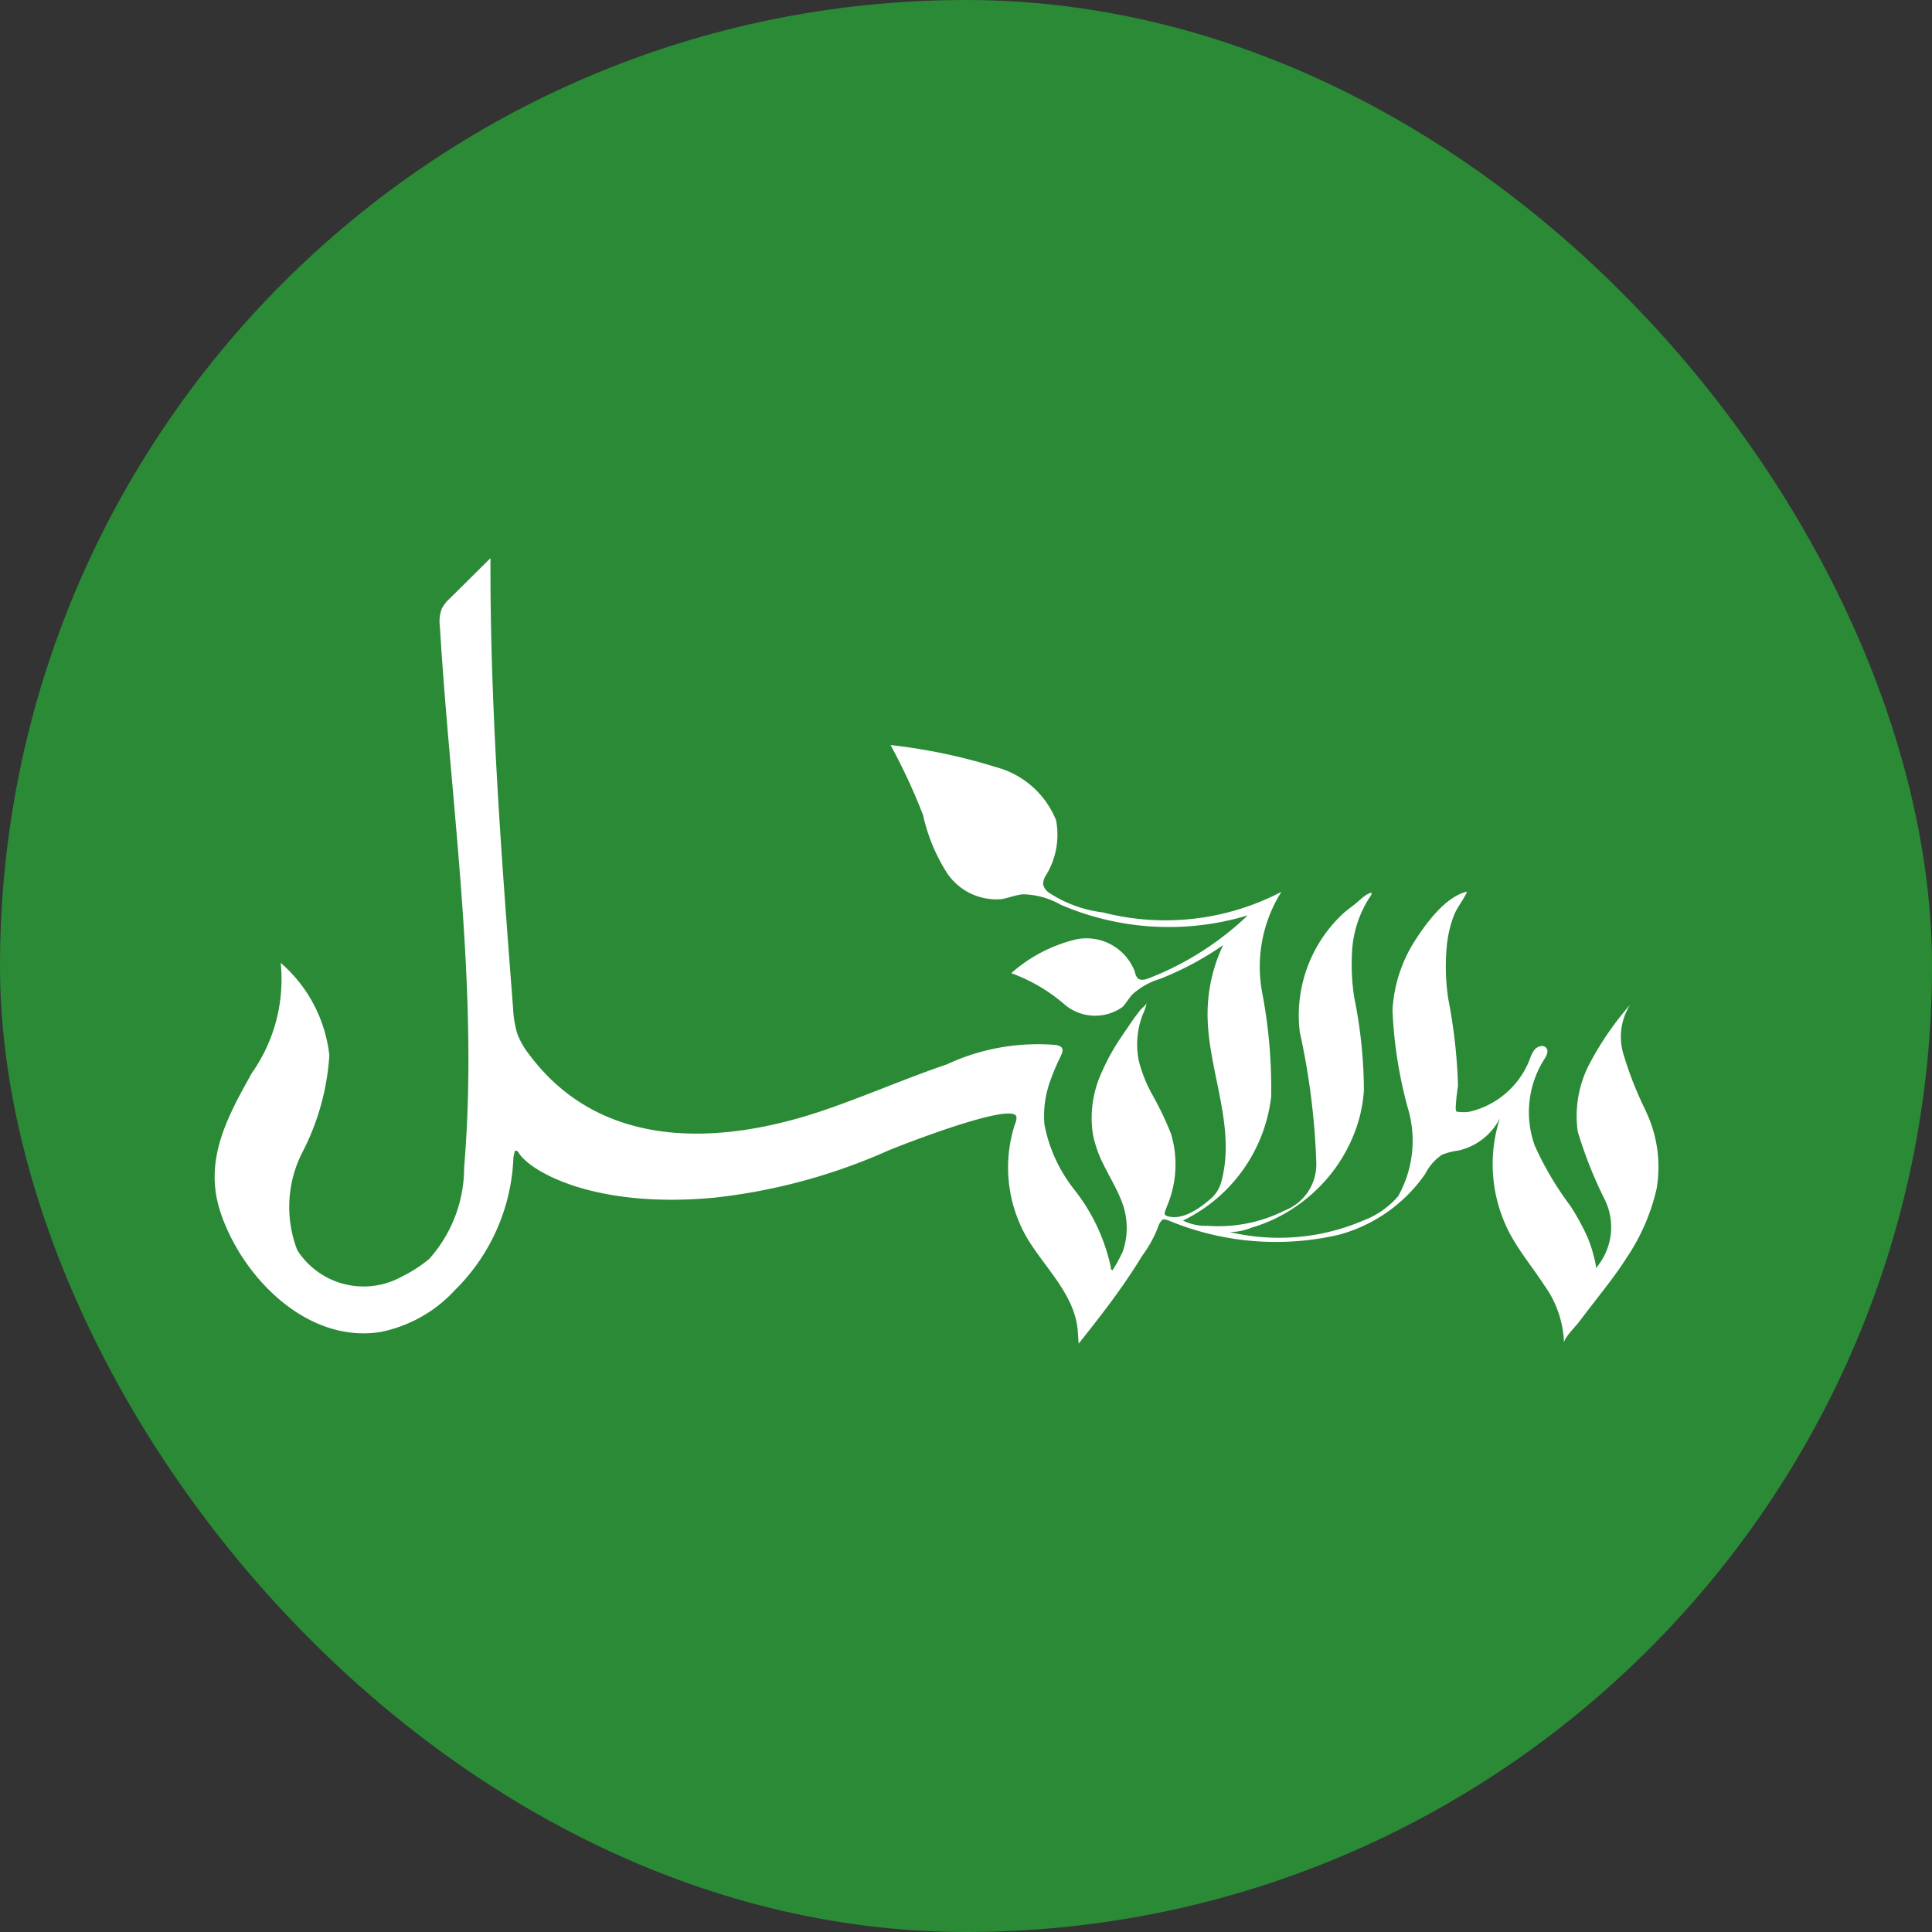
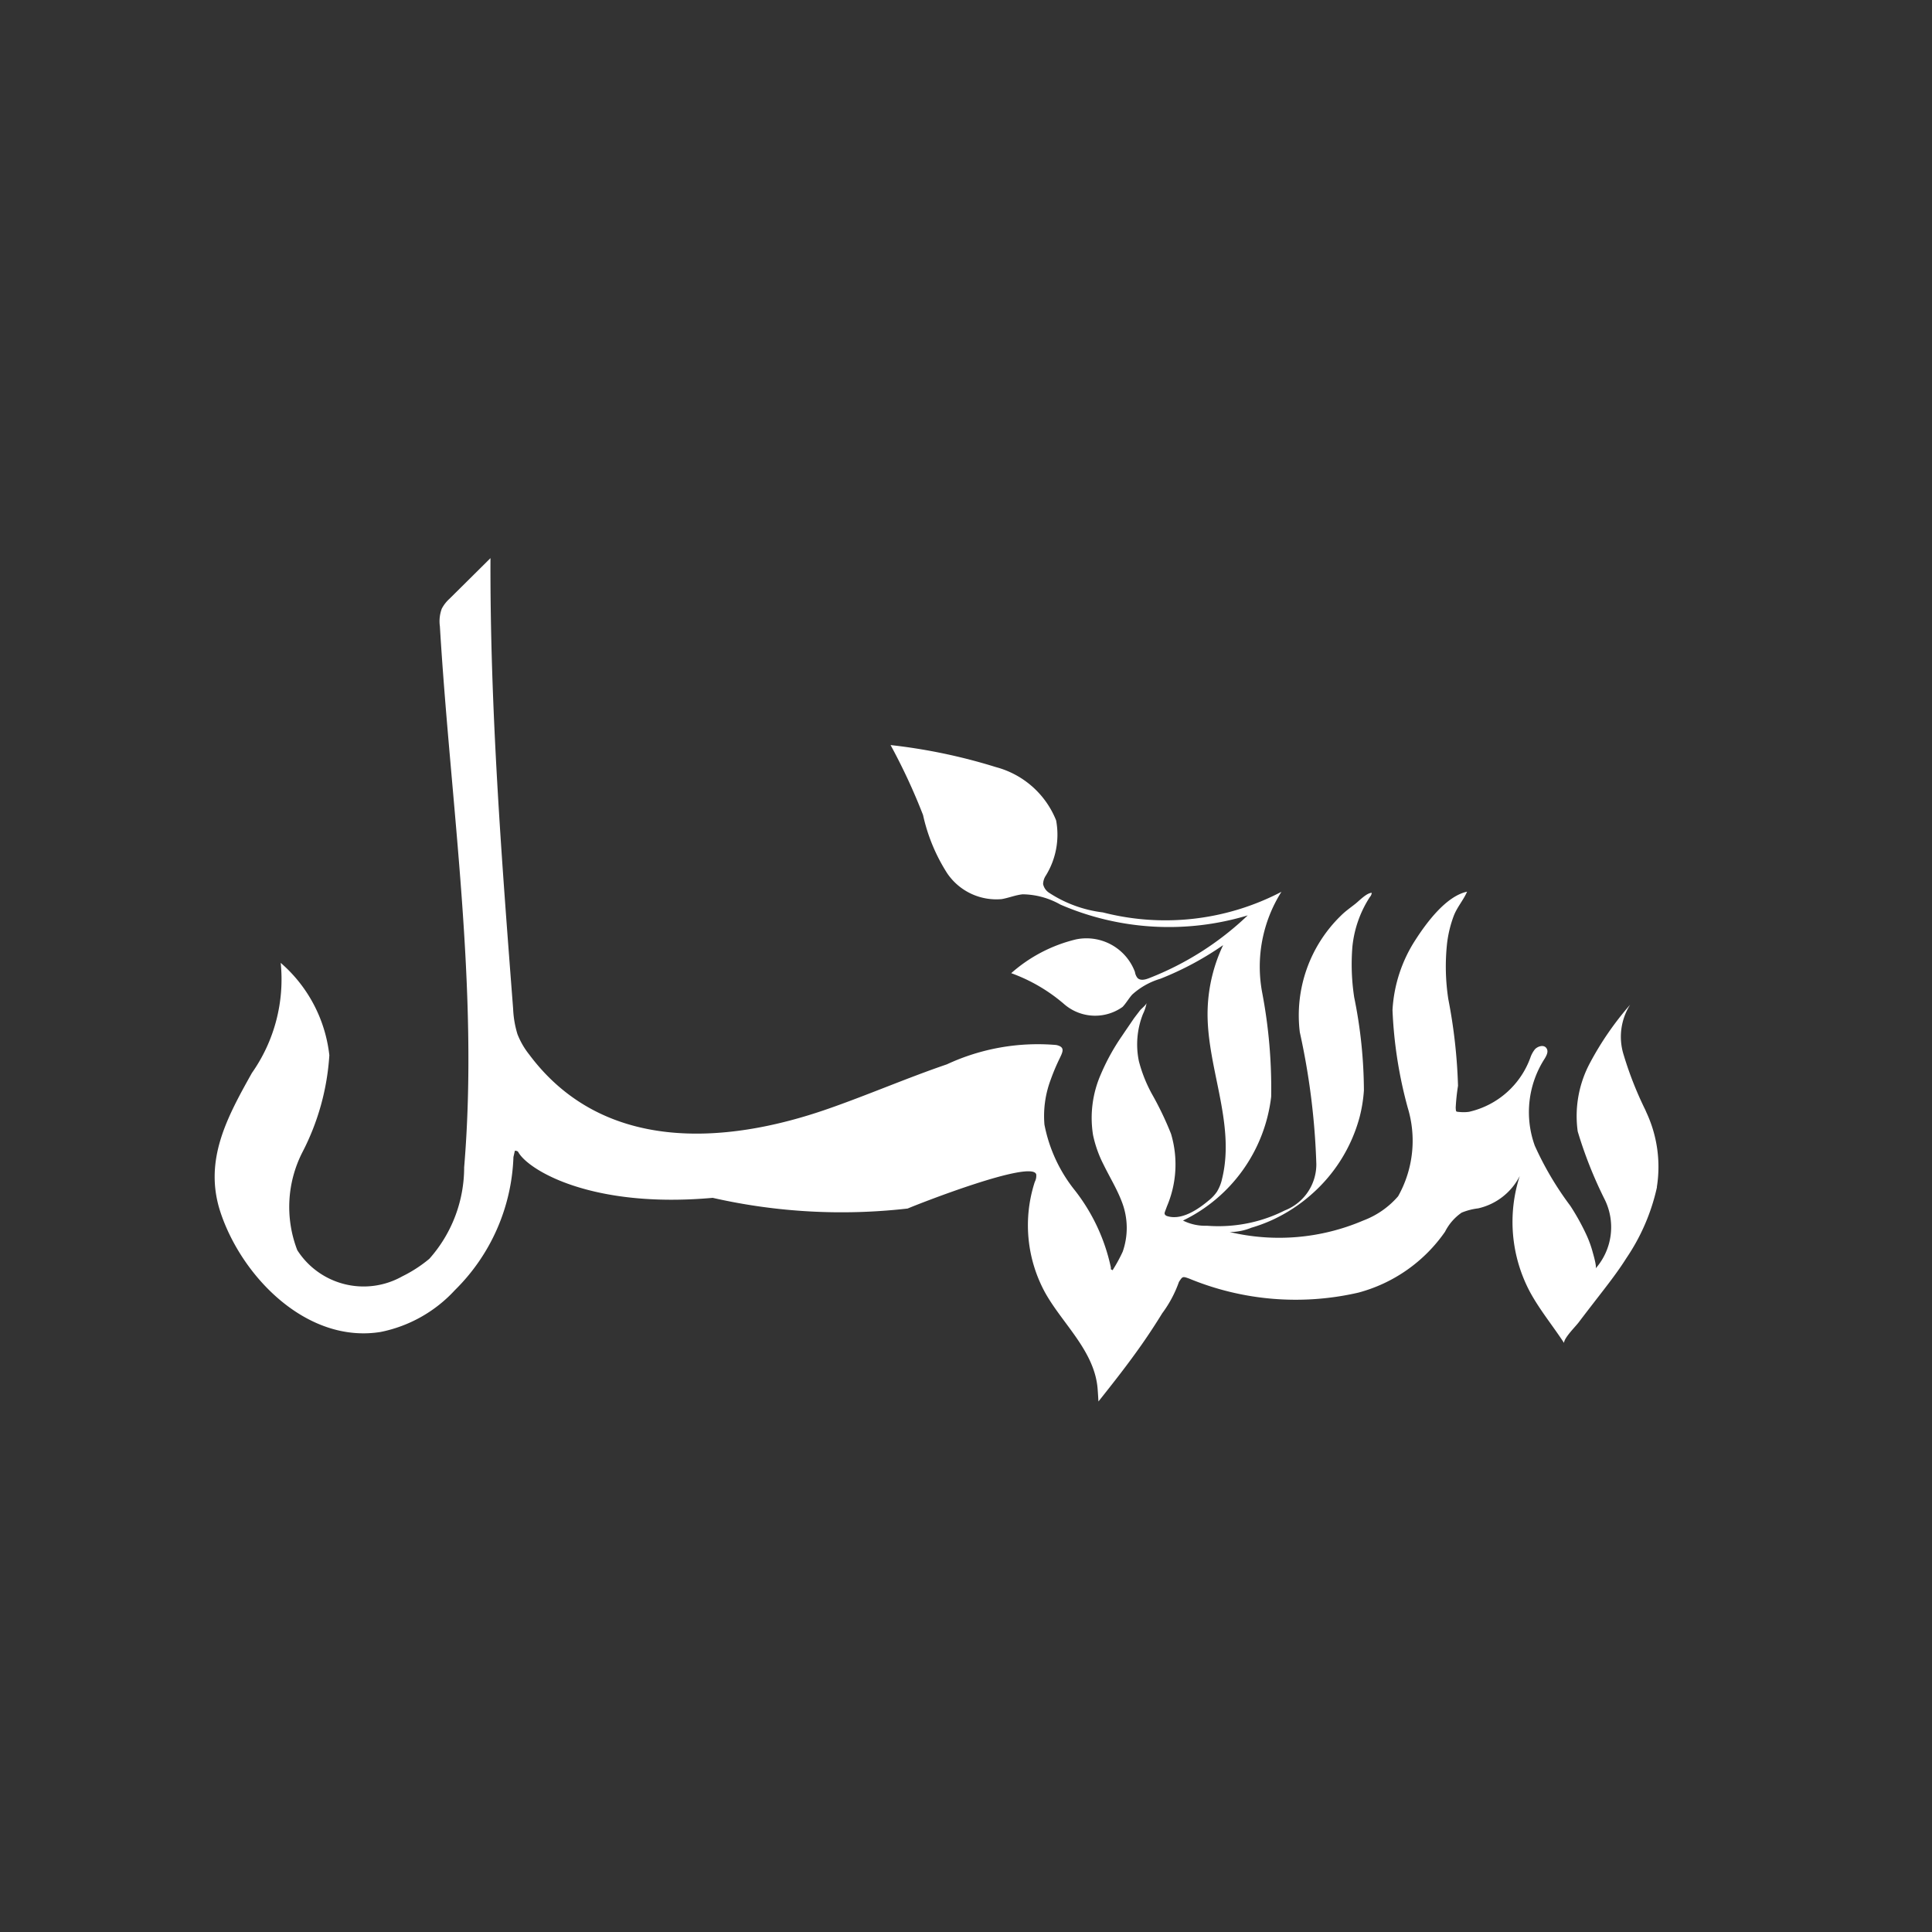
<svg xmlns="http://www.w3.org/2000/svg" width="45" height="45" viewBox="0 0 45 45">
  <rect x="0" y="0" width="45" height="45" fill="#333333" stroke="none" />
  <g id="Group_255" data-name="Group 255" transform="translate(303 430)">
-     <rect id="Rectangle_180" data-name="Rectangle 180" width="45" height="45" rx="22.5" transform="translate(-303 -430)" fill="#2a8a36" />
-     <path id="Path_319" data-name="Path 319" d="M33.593,14.655a4.763,4.763,0,0,1-.708,1.644c-.215.342-.469.662-.716.982-.133.172-.265.343-.395.515-.074.1-.342.361-.345.483a2.432,2.432,0,0,0-.462-1.346c-.261-.4-.573-.777-.8-1.2a3.474,3.474,0,0,1-.231-2.688,1.443,1.443,0,0,1-.968.754,1.476,1.476,0,0,0-.386.1,1.19,1.19,0,0,0-.386.444,3.582,3.582,0,0,1-2.02,1.419,6.5,6.5,0,0,1-3.942-.328c-.151-.054-.151-.052-.236.078a2.762,2.762,0,0,1-.389.73q-.223.363-.467.713c-.322.461-.667.9-1.019,1.342-.007-.116-.012-.2-.018-.276-.06-.887-.812-1.523-1.221-2.253a3.272,3.272,0,0,1-.244-2.585.31.31,0,0,0,.034-.174c-.09-.353-2.721.677-2.995.794A13.545,13.545,0,0,1,11.6,14.9c-2.835.254-4.3-.654-4.527-1.063-.018-.032-.051-.032-.08-.035-.012.05-.023.1-.034.147a4.572,4.572,0,0,1-1.363,3.1,3.206,3.206,0,0,1-1.731.975C2.15,18.3.631,16.741.133,15.229c-.393-1.2.154-2.2.734-3.237a3.789,3.789,0,0,0,.671-2.565,3.331,3.331,0,0,1,1.133,2.152,5.677,5.677,0,0,1-.626,2.256,2.8,2.8,0,0,0-.121,2.283,1.834,1.834,0,0,0,2.443.612A3.152,3.152,0,0,0,5,16.32a3.2,3.2,0,0,0,.811-2.13c.349-4.166-.316-8.445-.565-12.6a.848.848,0,0,1,.044-.413A.838.838,0,0,1,5.469.947Q5.947.474,6.424,0c-.012,3.5.259,7,.528,10.5a2.345,2.345,0,0,0,.1.586,1.815,1.815,0,0,0,.272.473c1.706,2.29,4.551,2.111,6.968,1.266.929-.324,1.833-.717,2.764-1.035a5.017,5.017,0,0,1,2.545-.45c.21.045.157.152.083.307a4.76,4.76,0,0,0-.211.5,2.4,2.4,0,0,0-.146,1.047,3.508,3.508,0,0,0,.717,1.542,4.4,4.4,0,0,1,.83,1.785l0,.042.04.023a3.6,3.6,0,0,0,.236-.432,1.679,1.679,0,0,0-.013-1.143c-.114-.307-.288-.589-.432-.883a2.756,2.756,0,0,1-.246-.691,2.525,2.525,0,0,1,.184-1.42,5.01,5.01,0,0,1,.489-.886c.089-.133.181-.265.272-.4.048-.067.1-.131.151-.2.038-.044.134-.117.151-.169a.972.972,0,0,1-.084.256,1.922,1.922,0,0,0-.095,1.1,3.336,3.336,0,0,0,.3.757,7.47,7.47,0,0,1,.448.933,2.489,2.489,0,0,1-.094,1.688c-.016.045-.034.091-.05.136s.006.077.054.093c.335.107.719-.155.962-.359a.925.925,0,0,0,.2-.212.977.977,0,0,0,.118-.3c.322-1.317-.386-2.647-.336-3.97a3.758,3.758,0,0,1,.36-1.47,7.2,7.2,0,0,1-1.464.784,1.686,1.686,0,0,0-.653.367c-.082.091-.141.2-.225.288A1.1,1.1,0,0,1,19.8,10.4a3.941,3.941,0,0,0-1.247-.733,3.513,3.513,0,0,1,1.51-.787,1.206,1.206,0,0,1,1.372.758.291.291,0,0,0,.059.14c.067.069.179.041.268.006a7.014,7.014,0,0,0,2.3-1.463,6.358,6.358,0,0,1-4.362-.251,1.828,1.828,0,0,0-.878-.24c-.167.016-.326.084-.492.112a1.383,1.383,0,0,1-1.267-.6A4.168,4.168,0,0,1,16.5,5.985a13.9,13.9,0,0,0-.757-1.631,13.1,13.1,0,0,1,2.456.514,2.085,2.085,0,0,1,1.4,1.24,1.814,1.814,0,0,1-.239,1.285.375.375,0,0,0-.064.2.322.322,0,0,0,.148.207,2.93,2.93,0,0,0,1.245.452,5.834,5.834,0,0,0,4.158-.48,3.266,3.266,0,0,0-.449,2.344,11.894,11.894,0,0,1,.21,2.429,3.682,3.682,0,0,1-2.054,2.884,1.158,1.158,0,0,0,.559.121,3.448,3.448,0,0,0,.639-.01,3.4,3.4,0,0,0,1.172-.346,1.154,1.154,0,0,0,.736-1.081,16.555,16.555,0,0,0-.385-3.071,3.238,3.238,0,0,1,.962-2.719c.1-.1.22-.183.33-.27.093-.073.265-.257.384-.257a.179.179,0,0,1-.046.1A2.6,2.6,0,0,0,26.5,9.05a5.077,5.077,0,0,0,.042,1.18,11.037,11.037,0,0,1,.226,2.167,3.379,3.379,0,0,1-.1.622,3.656,3.656,0,0,1-1.121,1.8,3.737,3.737,0,0,1-.9.59,3.636,3.636,0,0,1-.5.187,1.321,1.321,0,0,1-.505.1,4.984,4.984,0,0,0,3.112-.268,2,2,0,0,0,.811-.565,2.641,2.641,0,0,0,.223-2.065,10.171,10.171,0,0,1-.354-2.271,3.339,3.339,0,0,1,.537-1.639c.258-.4.712-1.015,1.2-1.119-.083.193-.231.358-.31.562a2.756,2.756,0,0,0-.156.641,5.009,5.009,0,0,0,.029,1.3,12.427,12.427,0,0,1,.226,2.018,4.8,4.8,0,0,0-.054.512c.009.1-.006.09.112.1a.886.886,0,0,0,.2-.006,1.987,1.987,0,0,0,1.435-1.283.635.635,0,0,1,.1-.175c.069-.072.222-.12.277-.006.035.071-.009.153-.048.22a2.3,2.3,0,0,0-.234,2.033,7.364,7.364,0,0,0,.827,1.4,5.377,5.377,0,0,1,.378.682,2.552,2.552,0,0,1,.146.406c.013.048.1.342.064.374a1.458,1.458,0,0,0,.218-1.6,9.842,9.842,0,0,1-.633-1.594,2.62,2.62,0,0,1,.288-1.6,7.158,7.158,0,0,1,.933-1.351,1.4,1.4,0,0,0-.148,1.177,8.252,8.252,0,0,0,.5,1.269c.009.019.016.038.025.058a3,3,0,0,1,.246,1.738" transform="translate(-298 -417)" fill="#fff" />
+     <path id="Path_319" data-name="Path 319" d="M33.593,14.655a4.763,4.763,0,0,1-.708,1.644c-.215.342-.469.662-.716.982-.133.172-.265.343-.395.515-.074.1-.342.361-.345.483c-.261-.4-.573-.777-.8-1.2a3.474,3.474,0,0,1-.231-2.688,1.443,1.443,0,0,1-.968.754,1.476,1.476,0,0,0-.386.1,1.19,1.19,0,0,0-.386.444,3.582,3.582,0,0,1-2.02,1.419,6.5,6.5,0,0,1-3.942-.328c-.151-.054-.151-.052-.236.078a2.762,2.762,0,0,1-.389.73q-.223.363-.467.713c-.322.461-.667.9-1.019,1.342-.007-.116-.012-.2-.018-.276-.06-.887-.812-1.523-1.221-2.253a3.272,3.272,0,0,1-.244-2.585.31.31,0,0,0,.034-.174c-.09-.353-2.721.677-2.995.794A13.545,13.545,0,0,1,11.6,14.9c-2.835.254-4.3-.654-4.527-1.063-.018-.032-.051-.032-.08-.035-.012.05-.023.1-.034.147a4.572,4.572,0,0,1-1.363,3.1,3.206,3.206,0,0,1-1.731.975C2.15,18.3.631,16.741.133,15.229c-.393-1.2.154-2.2.734-3.237a3.789,3.789,0,0,0,.671-2.565,3.331,3.331,0,0,1,1.133,2.152,5.677,5.677,0,0,1-.626,2.256,2.8,2.8,0,0,0-.121,2.283,1.834,1.834,0,0,0,2.443.612A3.152,3.152,0,0,0,5,16.32a3.2,3.2,0,0,0,.811-2.13c.349-4.166-.316-8.445-.565-12.6a.848.848,0,0,1,.044-.413A.838.838,0,0,1,5.469.947Q5.947.474,6.424,0c-.012,3.5.259,7,.528,10.5a2.345,2.345,0,0,0,.1.586,1.815,1.815,0,0,0,.272.473c1.706,2.29,4.551,2.111,6.968,1.266.929-.324,1.833-.717,2.764-1.035a5.017,5.017,0,0,1,2.545-.45c.21.045.157.152.083.307a4.76,4.76,0,0,0-.211.5,2.4,2.4,0,0,0-.146,1.047,3.508,3.508,0,0,0,.717,1.542,4.4,4.4,0,0,1,.83,1.785l0,.042.04.023a3.6,3.6,0,0,0,.236-.432,1.679,1.679,0,0,0-.013-1.143c-.114-.307-.288-.589-.432-.883a2.756,2.756,0,0,1-.246-.691,2.525,2.525,0,0,1,.184-1.42,5.01,5.01,0,0,1,.489-.886c.089-.133.181-.265.272-.4.048-.067.1-.131.151-.2.038-.044.134-.117.151-.169a.972.972,0,0,1-.084.256,1.922,1.922,0,0,0-.095,1.1,3.336,3.336,0,0,0,.3.757,7.47,7.47,0,0,1,.448.933,2.489,2.489,0,0,1-.094,1.688c-.016.045-.034.091-.05.136s.006.077.054.093c.335.107.719-.155.962-.359a.925.925,0,0,0,.2-.212.977.977,0,0,0,.118-.3c.322-1.317-.386-2.647-.336-3.97a3.758,3.758,0,0,1,.36-1.47,7.2,7.2,0,0,1-1.464.784,1.686,1.686,0,0,0-.653.367c-.082.091-.141.2-.225.288A1.1,1.1,0,0,1,19.8,10.4a3.941,3.941,0,0,0-1.247-.733,3.513,3.513,0,0,1,1.51-.787,1.206,1.206,0,0,1,1.372.758.291.291,0,0,0,.059.14c.067.069.179.041.268.006a7.014,7.014,0,0,0,2.3-1.463,6.358,6.358,0,0,1-4.362-.251,1.828,1.828,0,0,0-.878-.24c-.167.016-.326.084-.492.112a1.383,1.383,0,0,1-1.267-.6A4.168,4.168,0,0,1,16.5,5.985a13.9,13.9,0,0,0-.757-1.631,13.1,13.1,0,0,1,2.456.514,2.085,2.085,0,0,1,1.4,1.24,1.814,1.814,0,0,1-.239,1.285.375.375,0,0,0-.064.2.322.322,0,0,0,.148.207,2.93,2.93,0,0,0,1.245.452,5.834,5.834,0,0,0,4.158-.48,3.266,3.266,0,0,0-.449,2.344,11.894,11.894,0,0,1,.21,2.429,3.682,3.682,0,0,1-2.054,2.884,1.158,1.158,0,0,0,.559.121,3.448,3.448,0,0,0,.639-.01,3.4,3.4,0,0,0,1.172-.346,1.154,1.154,0,0,0,.736-1.081,16.555,16.555,0,0,0-.385-3.071,3.238,3.238,0,0,1,.962-2.719c.1-.1.22-.183.33-.27.093-.073.265-.257.384-.257a.179.179,0,0,1-.046.1A2.6,2.6,0,0,0,26.5,9.05a5.077,5.077,0,0,0,.042,1.18,11.037,11.037,0,0,1,.226,2.167,3.379,3.379,0,0,1-.1.622,3.656,3.656,0,0,1-1.121,1.8,3.737,3.737,0,0,1-.9.59,3.636,3.636,0,0,1-.5.187,1.321,1.321,0,0,1-.505.1,4.984,4.984,0,0,0,3.112-.268,2,2,0,0,0,.811-.565,2.641,2.641,0,0,0,.223-2.065,10.171,10.171,0,0,1-.354-2.271,3.339,3.339,0,0,1,.537-1.639c.258-.4.712-1.015,1.2-1.119-.083.193-.231.358-.31.562a2.756,2.756,0,0,0-.156.641,5.009,5.009,0,0,0,.029,1.3,12.427,12.427,0,0,1,.226,2.018,4.8,4.8,0,0,0-.054.512c.009.1-.006.09.112.1a.886.886,0,0,0,.2-.006,1.987,1.987,0,0,0,1.435-1.283.635.635,0,0,1,.1-.175c.069-.072.222-.12.277-.006.035.071-.009.153-.048.22a2.3,2.3,0,0,0-.234,2.033,7.364,7.364,0,0,0,.827,1.4,5.377,5.377,0,0,1,.378.682,2.552,2.552,0,0,1,.146.406c.013.048.1.342.064.374a1.458,1.458,0,0,0,.218-1.6,9.842,9.842,0,0,1-.633-1.594,2.62,2.62,0,0,1,.288-1.6,7.158,7.158,0,0,1,.933-1.351,1.4,1.4,0,0,0-.148,1.177,8.252,8.252,0,0,0,.5,1.269c.009.019.016.038.025.058a3,3,0,0,1,.246,1.738" transform="translate(-298 -417)" fill="#fff" />
  </g>
</svg>